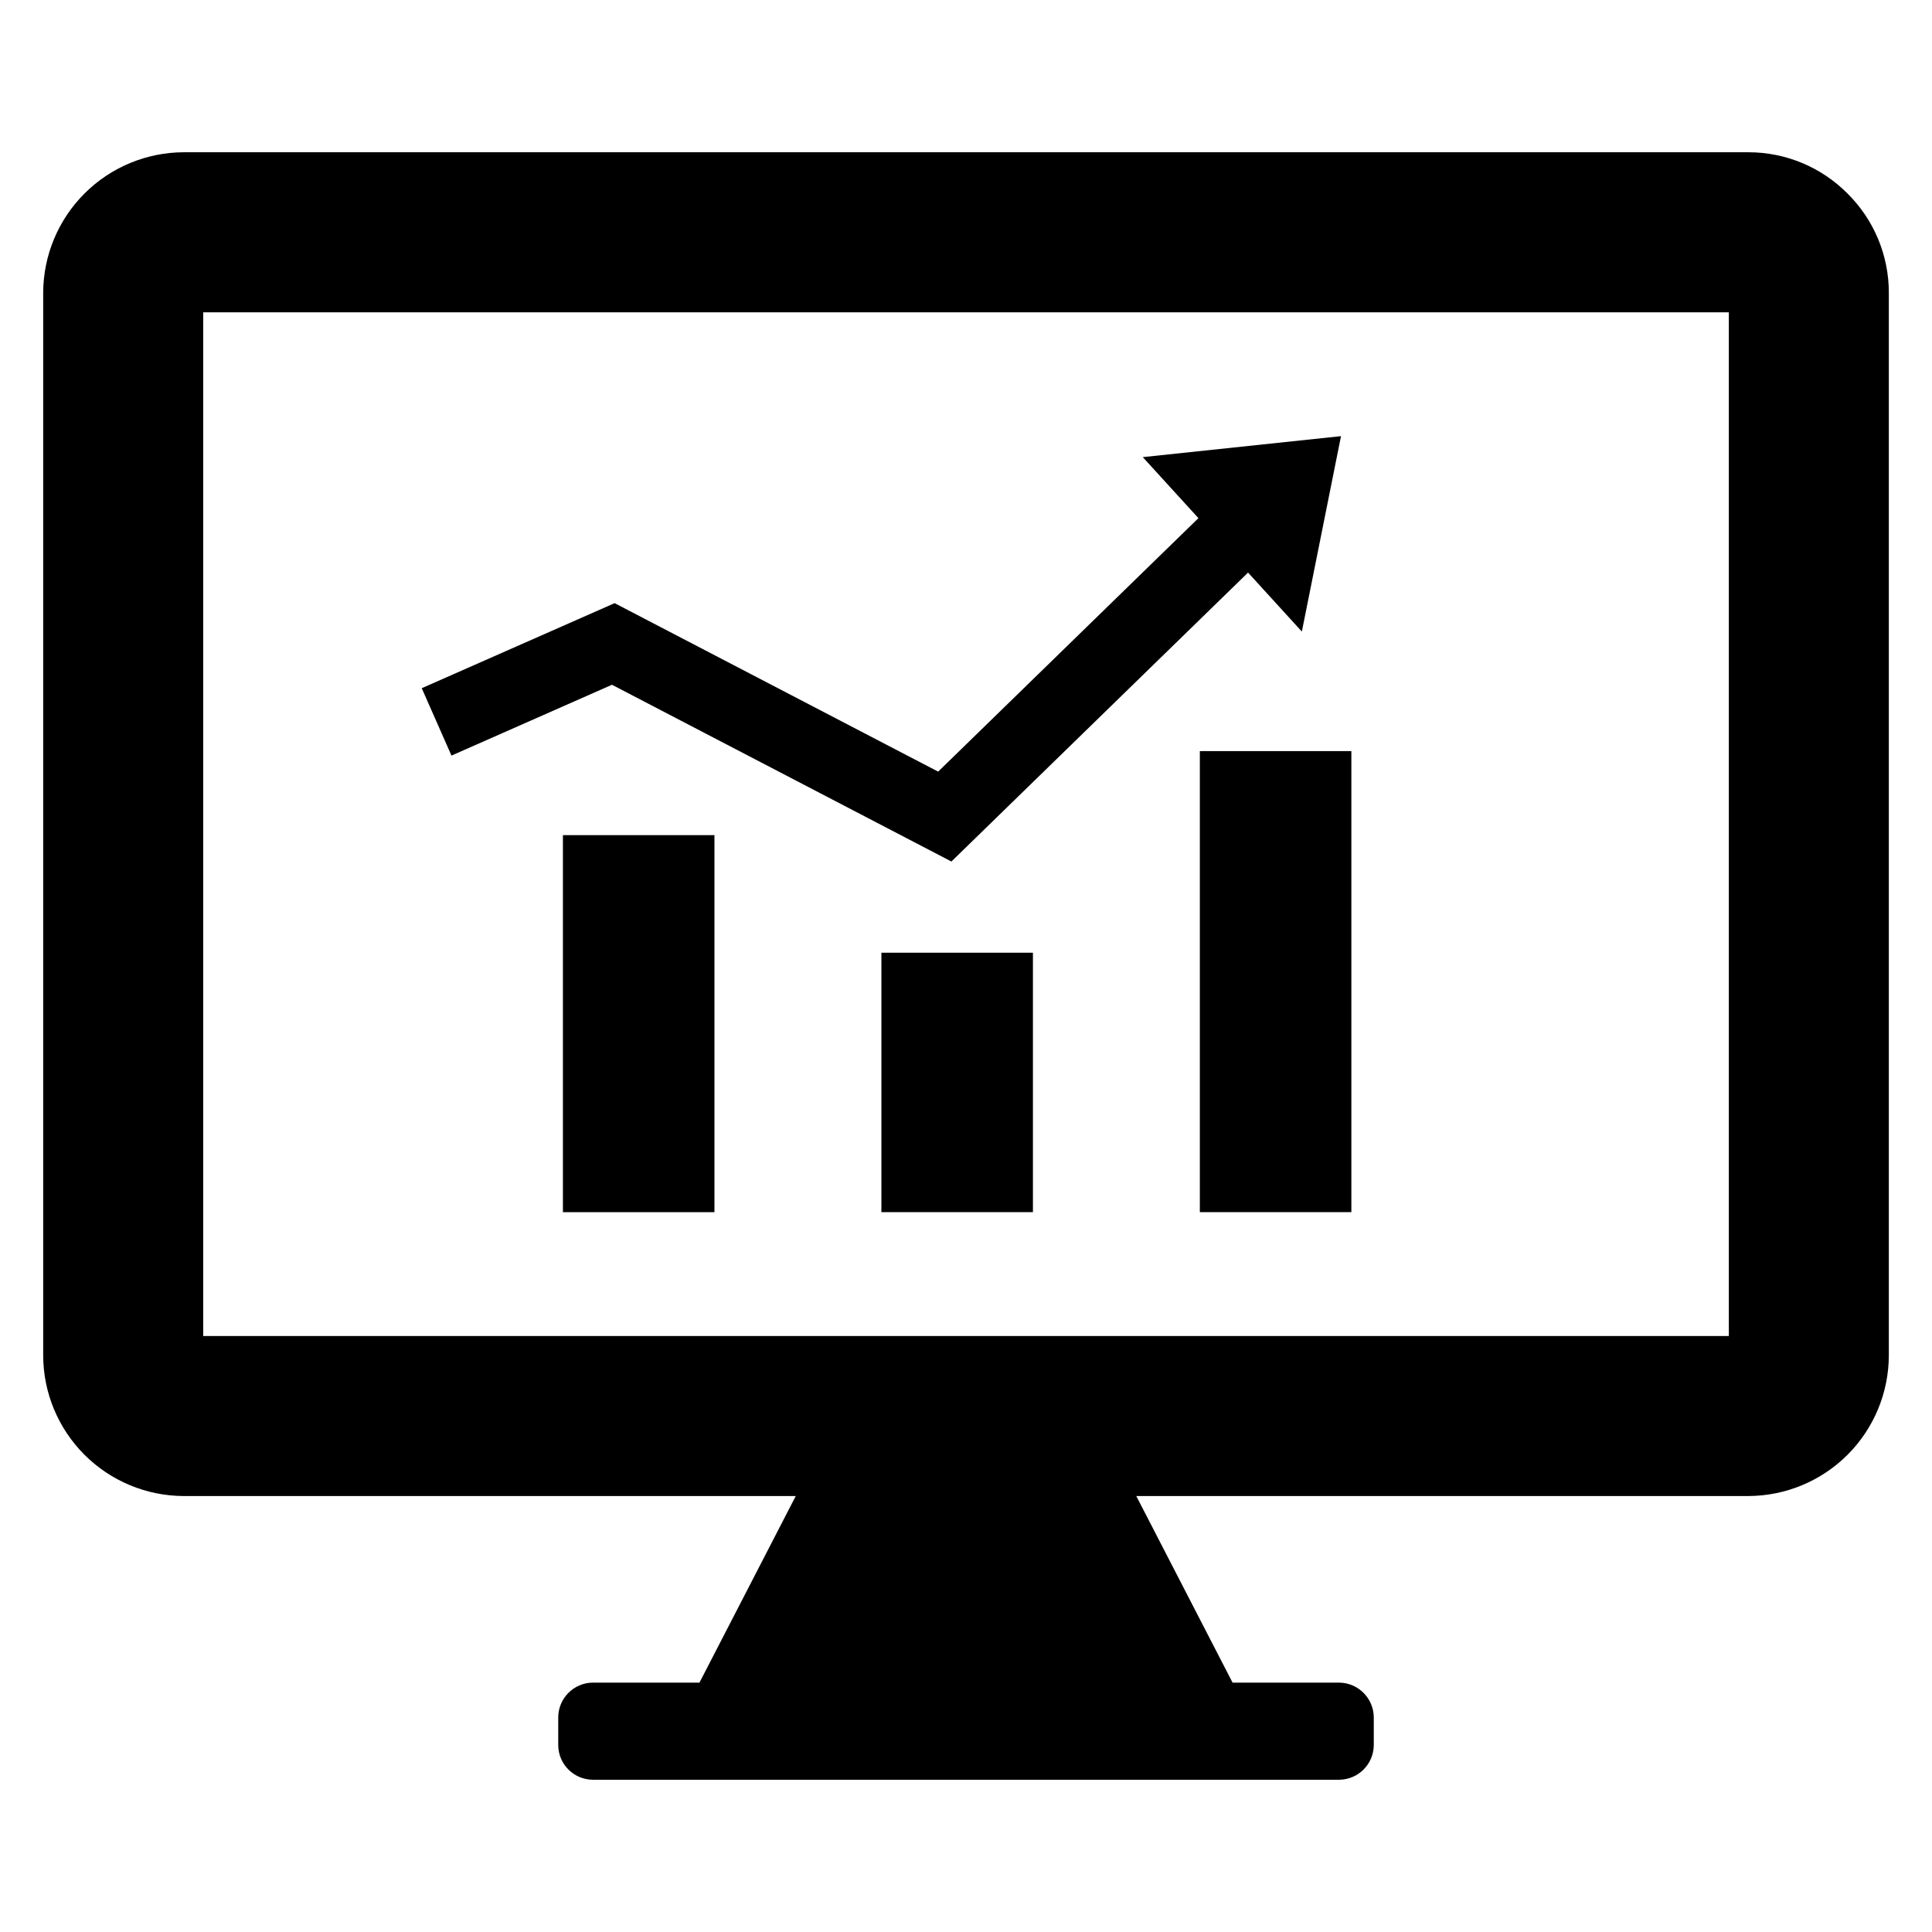
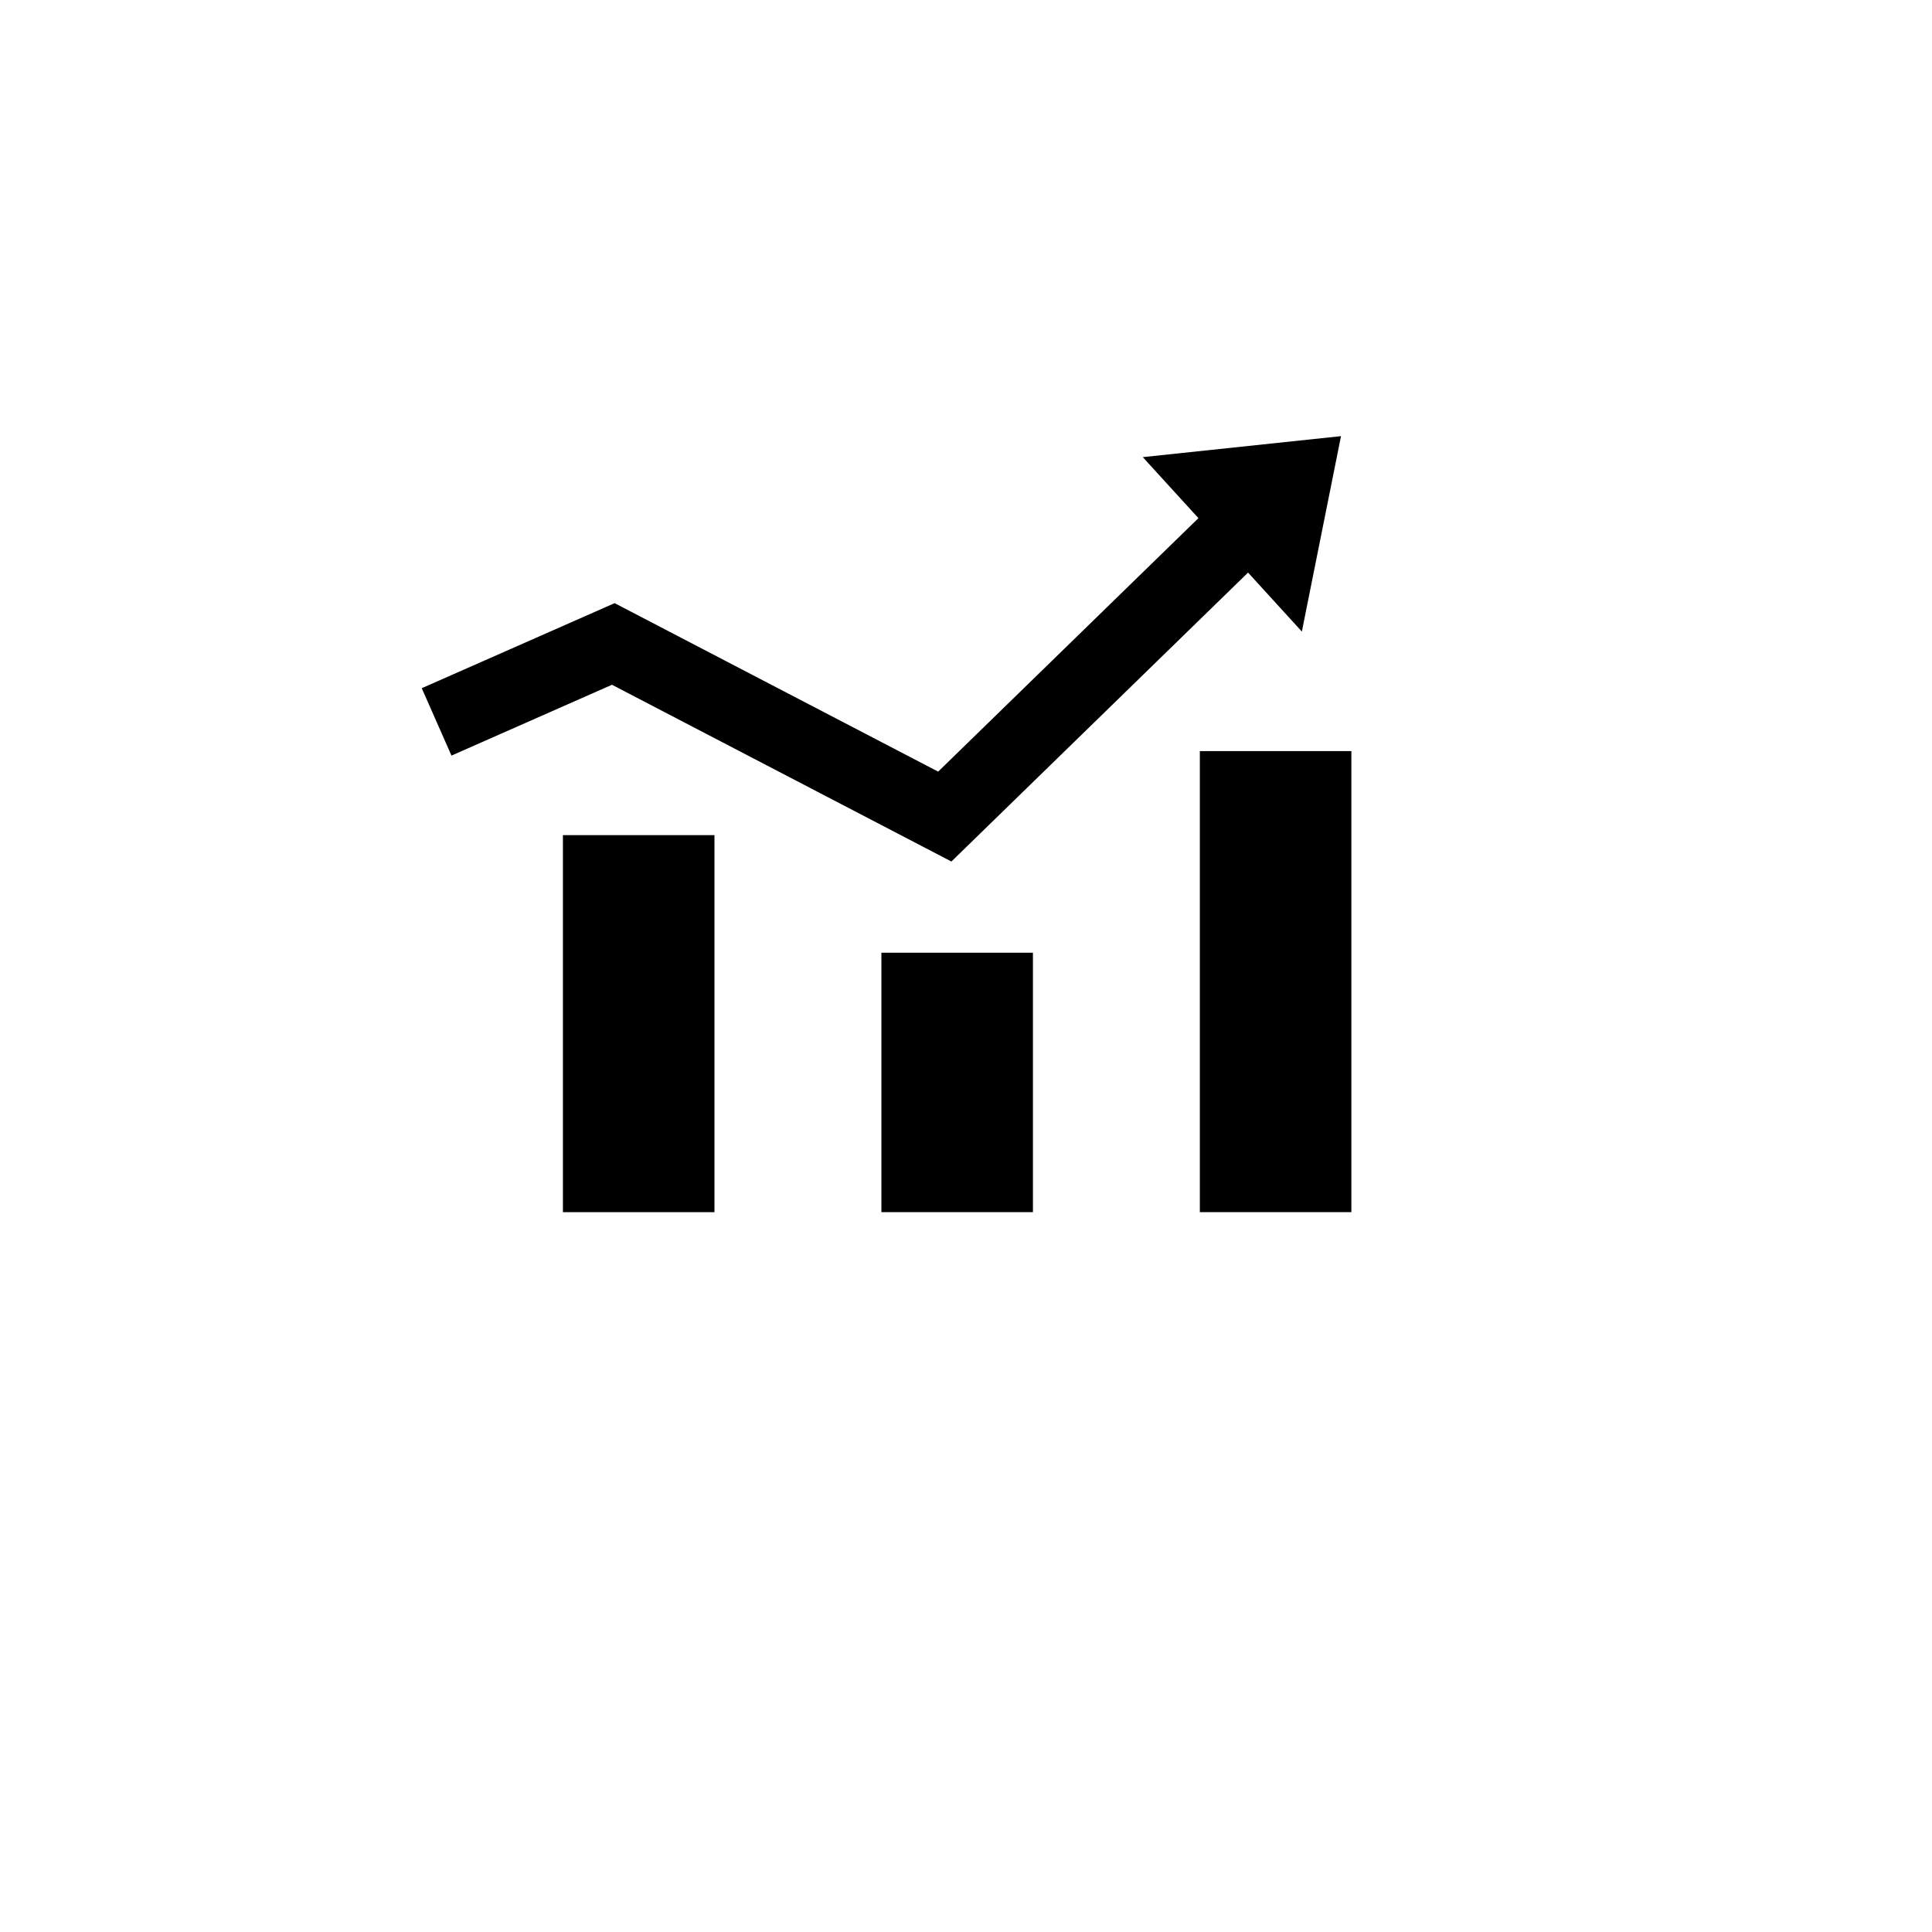
<svg xmlns="http://www.w3.org/2000/svg" fill="#000000" width="800px" height="800px" version="1.1" viewBox="144 144 512 512">
  <g>
    <path d="m293.18 365.32h40.156v99.918h-40.156z" />
    <path d="m377.58 396.48h40.156v68.75h-40.156z" />
    <path d="m461.97 343.05h40.156v122.18h-40.156z" />
    <path d="m306.18 325.47 89.352 46.527 0.598 0.316 78.617-76.574 14.258 15.633 10.375-51.789-52.531 5.562 14.746 16.168-68.973 67.176-85.344-44.441-0.395-0.207-51.117 22.539 7.879 17.859z" />
-     <path d="m633.62 195.3c-6.945-7.016-16.406-10.957-26.277-10.949h-414.68c-9.859 0.035-19.305 3.965-26.277 10.938-6.973 6.969-10.906 16.418-10.941 26.277v281.68c0.031 9.859 3.965 19.309 10.938 26.281 6.973 6.973 16.422 10.906 26.281 10.938h162.22l-25.52 49.453-28.328-0.004c-4.988 0.082-9.016 4.106-9.098 9.098v7.551-0.004c0.07 4.996 4.106 9.023 9.098 9.09h197.94c4.984-0.082 9.008-4.102 9.09-9.09v-7.551 0.004c-0.094-4.984-4.109-9-9.09-9.098h-28.332l-25.52-49.453 162.22 0.004c9.859-0.035 19.309-3.965 26.277-10.938 6.973-6.973 10.906-16.422 10.938-26.281v-281.68c0.008-9.867-3.93-19.324-10.938-26.266zm-31.461 302.76h-404.31v-271.3h404.31z" />
  </g>
</svg>